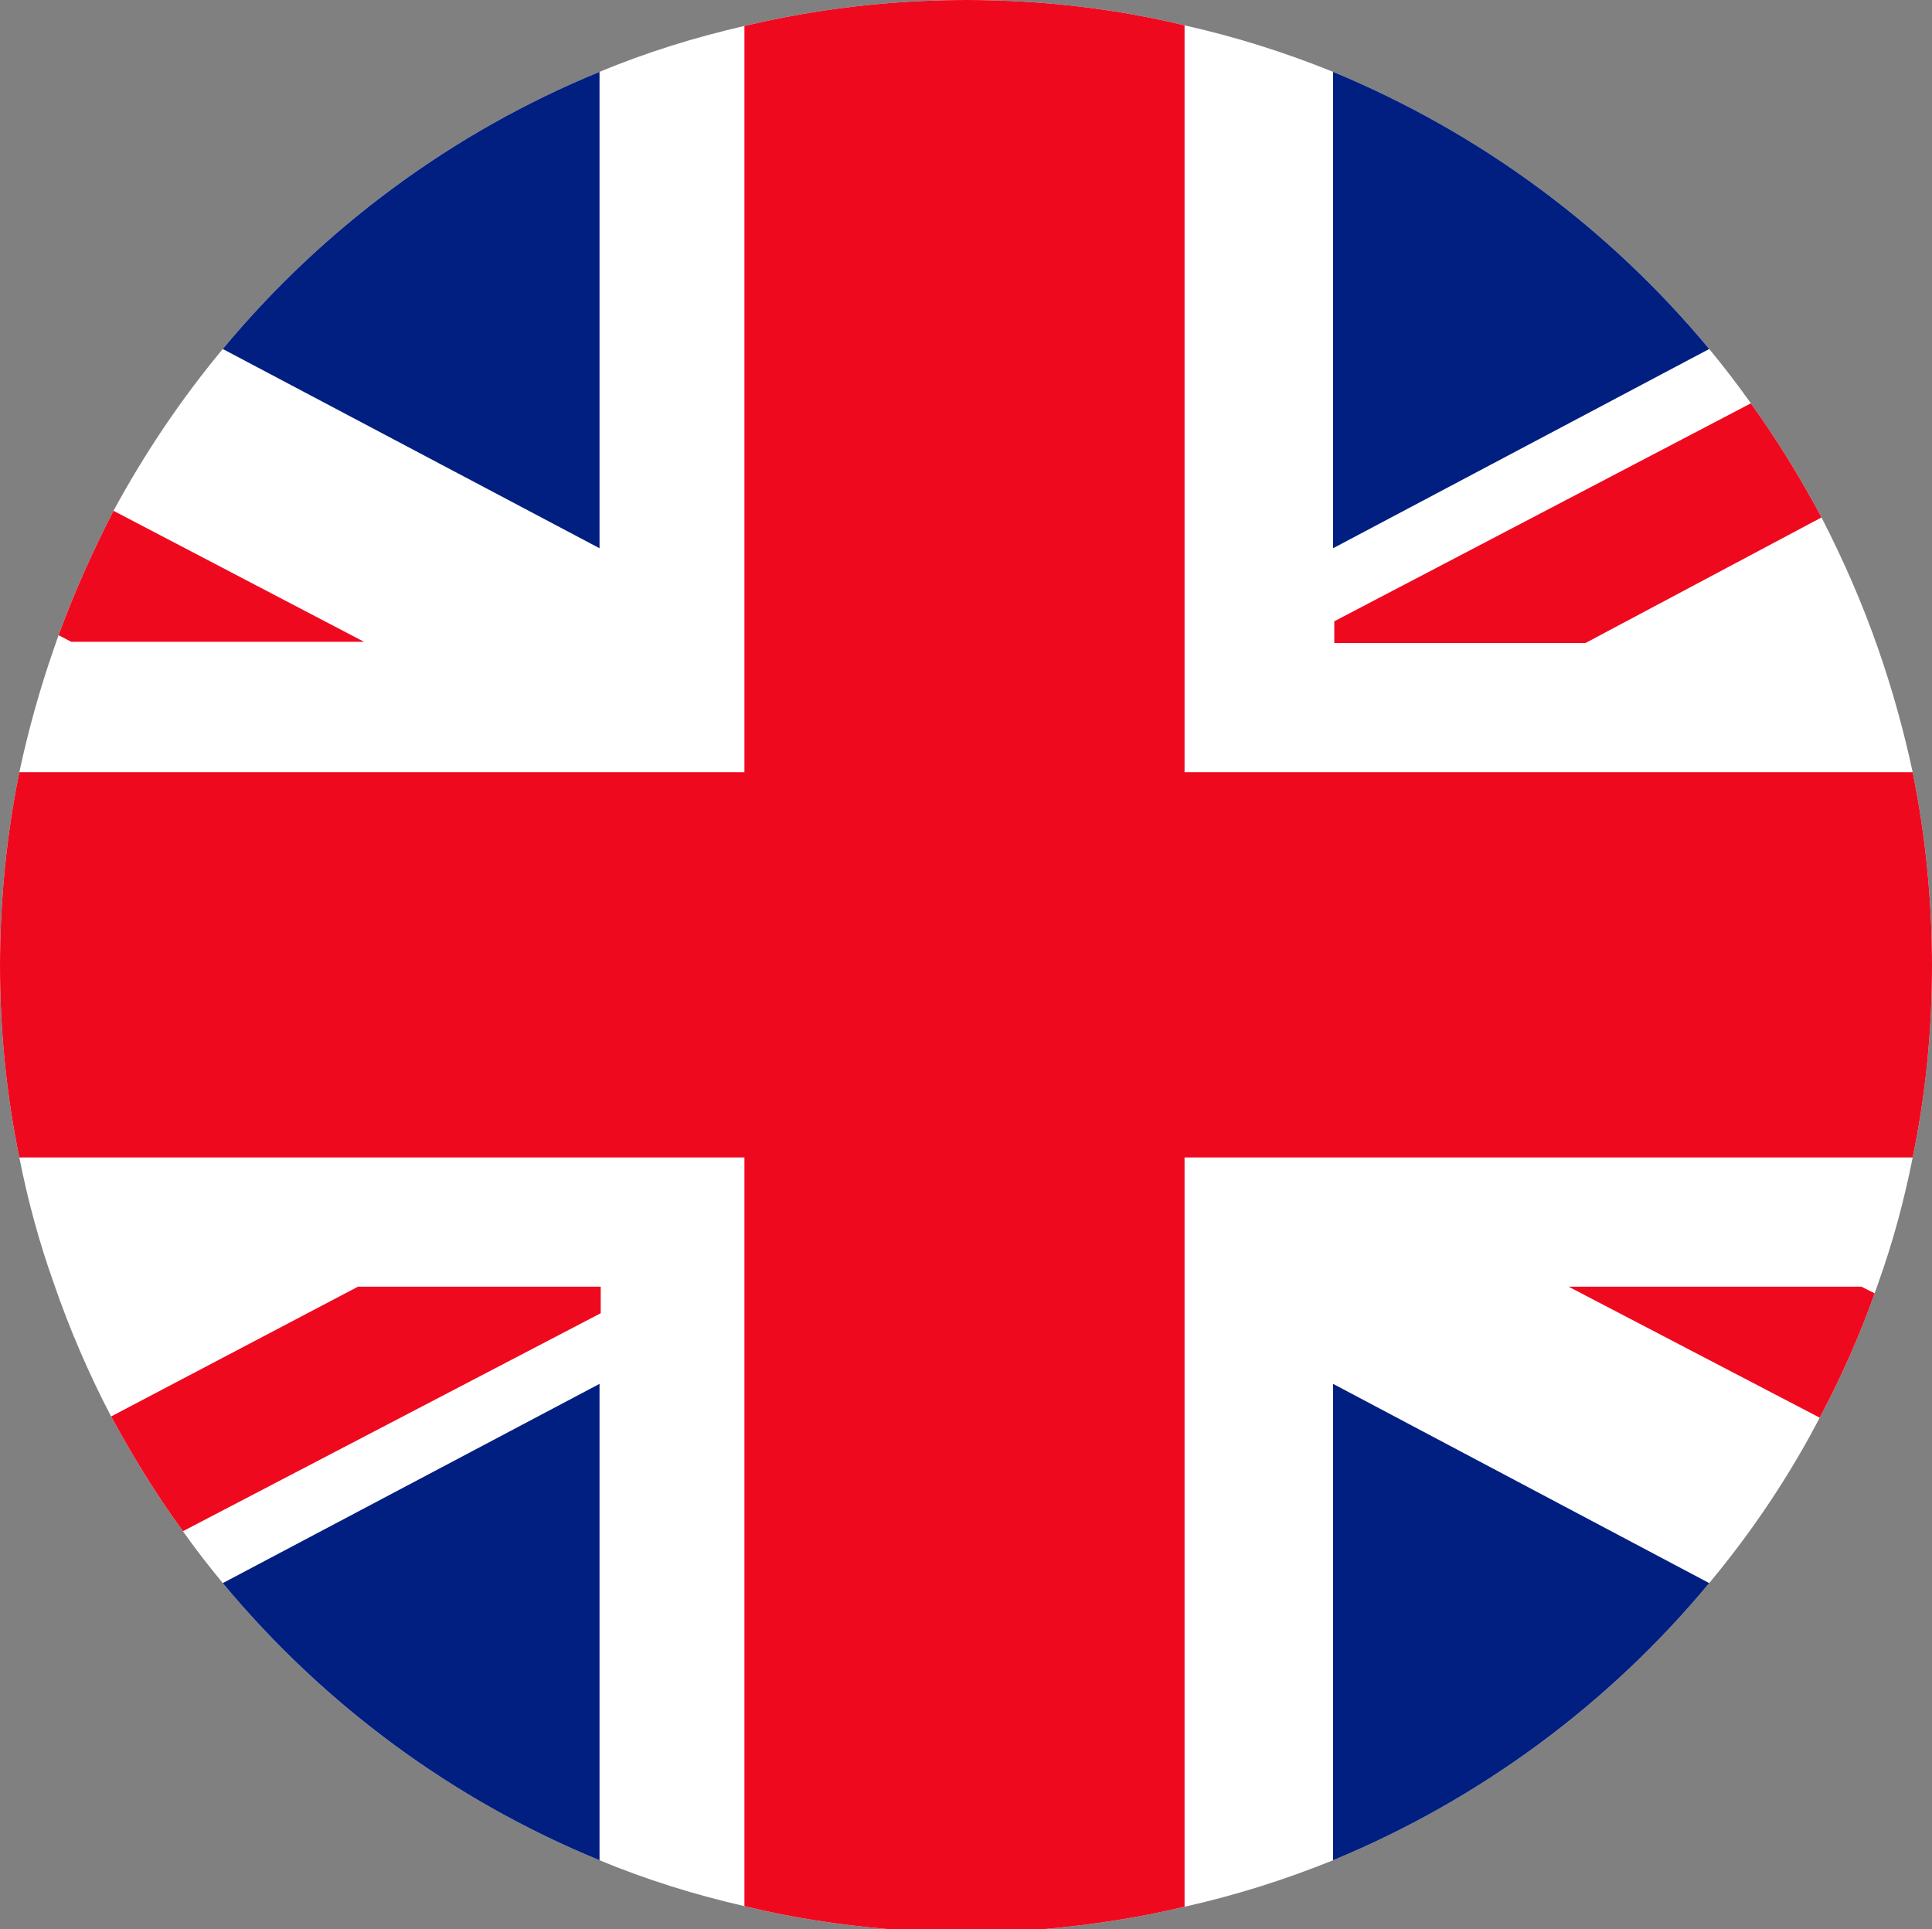
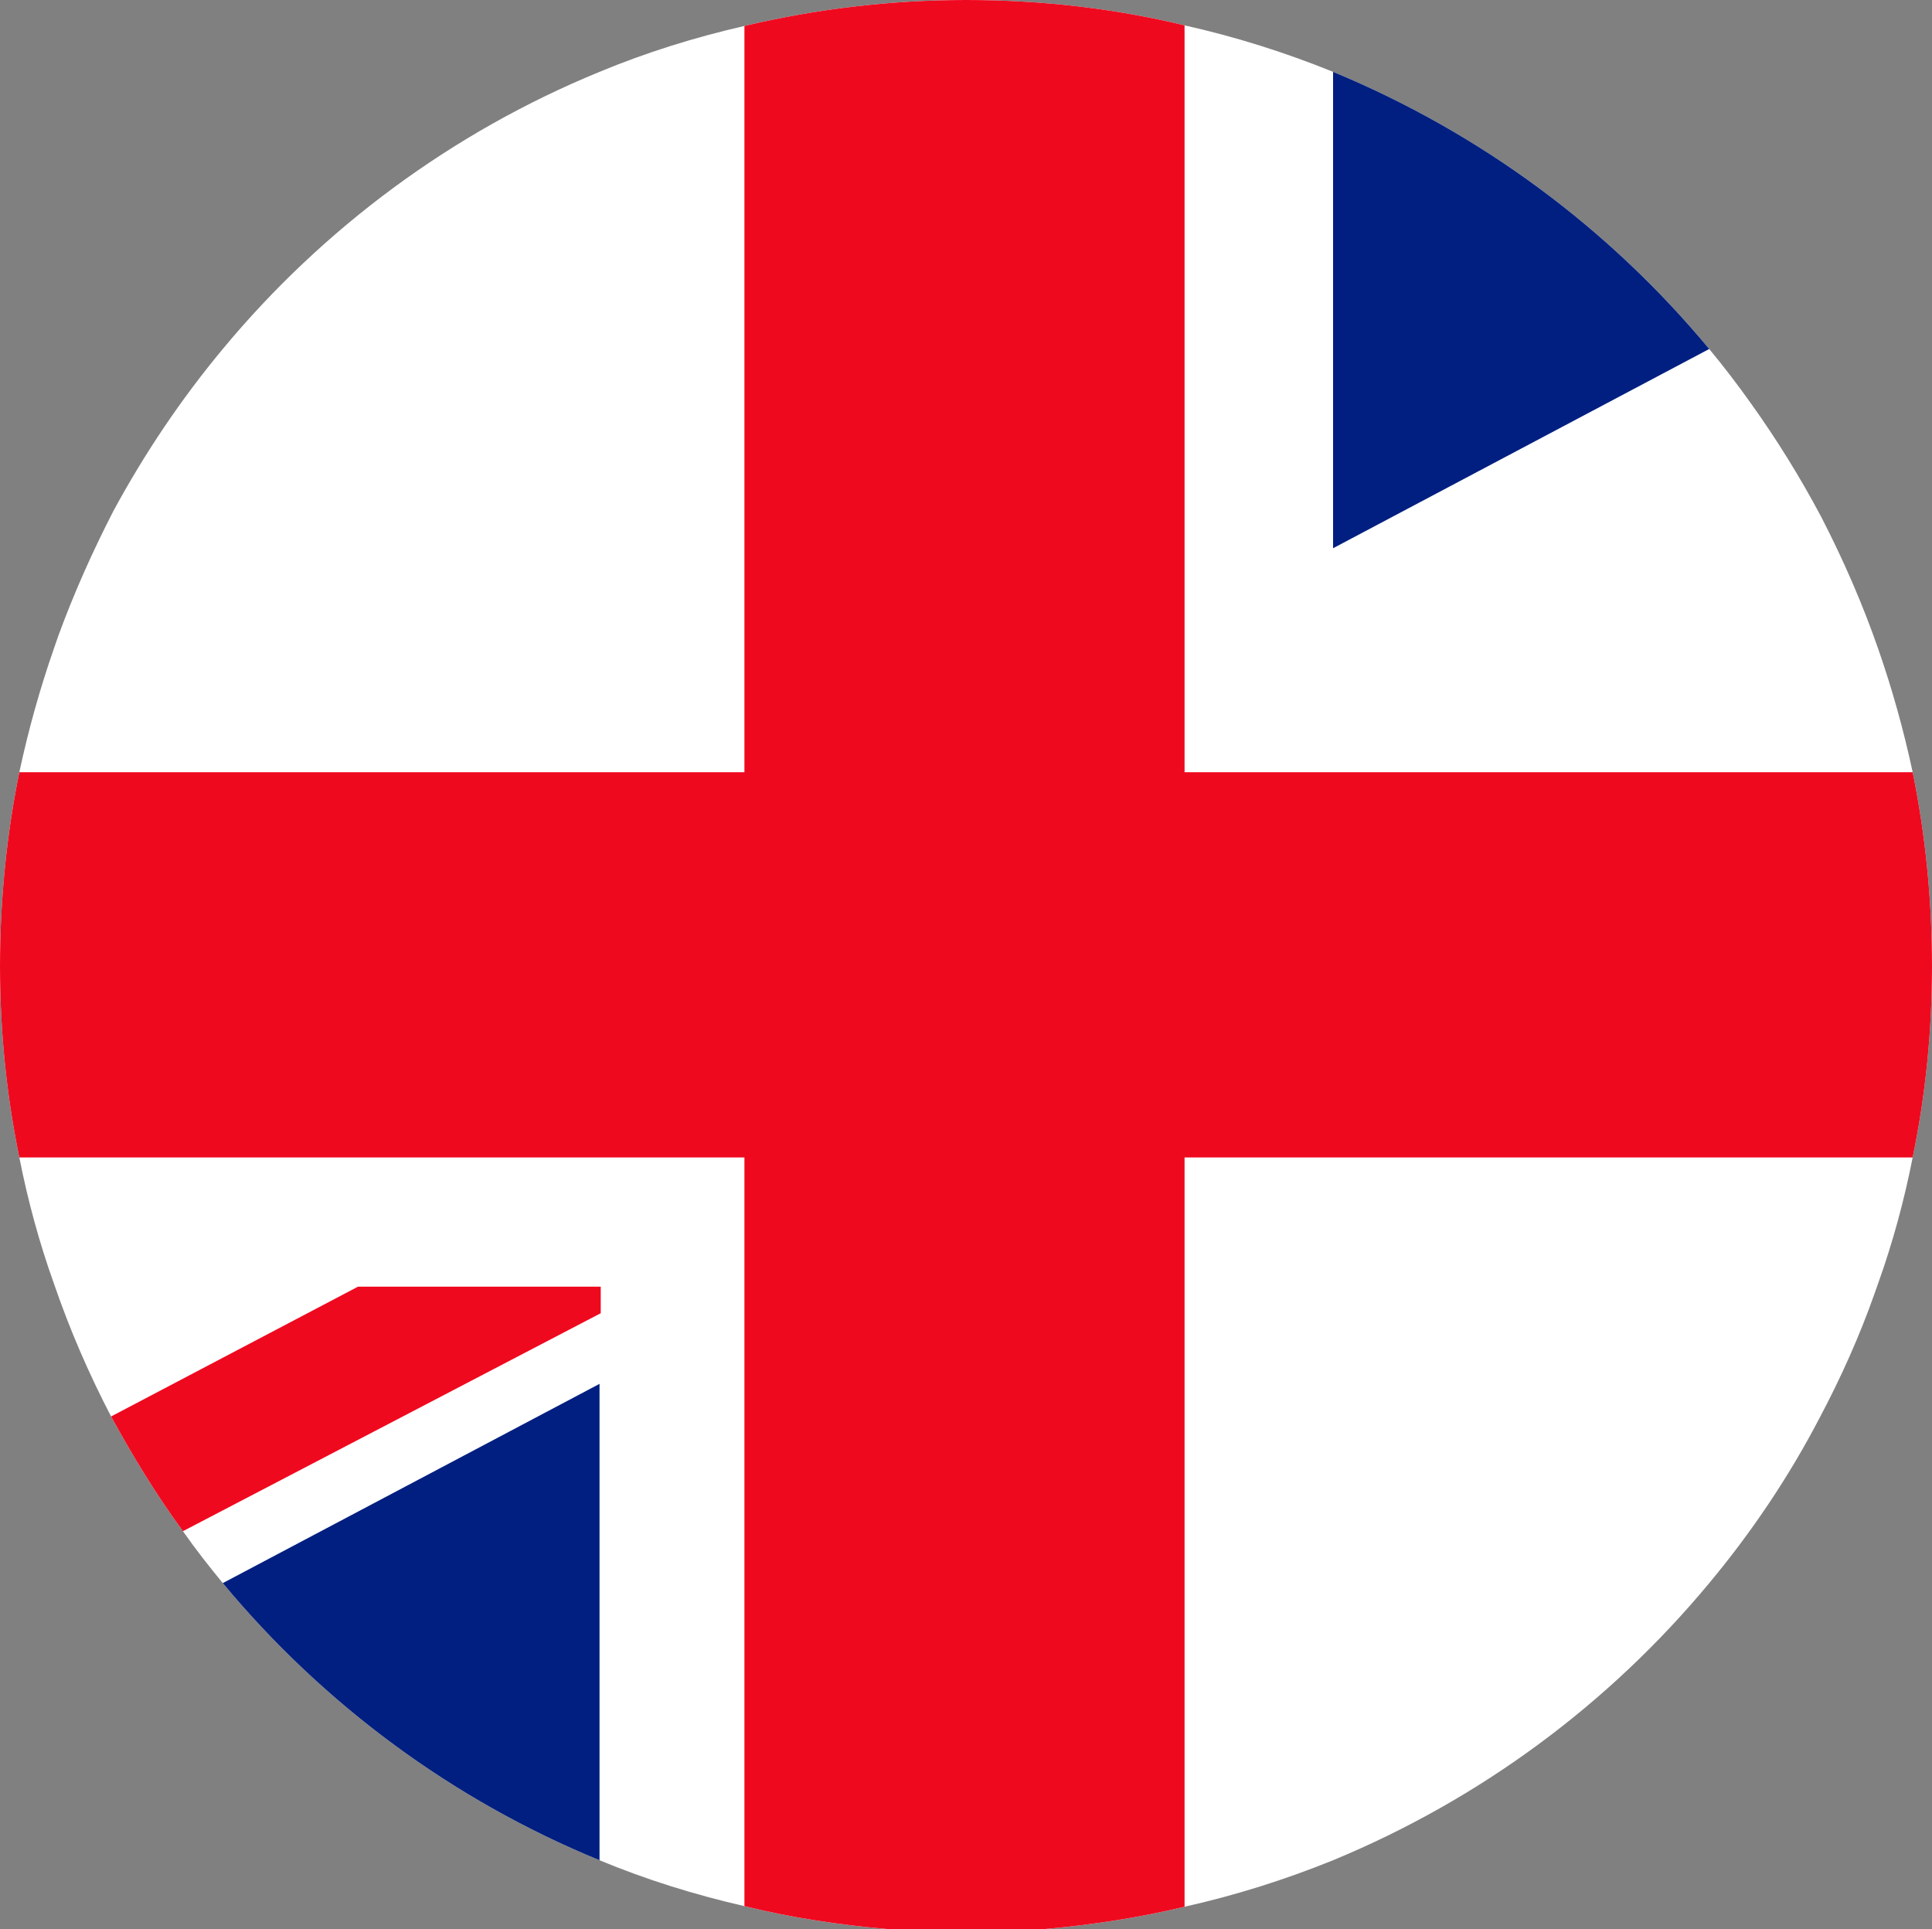
<svg xmlns="http://www.w3.org/2000/svg" id="Layer_1" data-name="Layer 1" viewBox="0 0 32 31.95">
  <rect x="0" y="0" width="32" height="31.95" fill="#808080" stroke="none" />
  <g>
    <path d="M32,16c0,1.09-.11,2.15-.32,3.17-.14,.71-.33,1.41-.57,2.08-.02,.06-.04,.11-.06,.17-.25,.71-.56,1.4-.91,2.06-.51,.98-1.13,1.9-1.83,2.74-1.66,2-3.79,3.58-6.23,4.59-.79,.32-1.61,.58-2.46,.77-.75,.18-1.53,.3-2.32,.37h-2.6c-.81-.07-1.6-.19-2.37-.38-.83-.19-1.63-.44-2.4-.76-2.44-1-4.58-2.59-6.24-4.59-.23-.28-.45-.56-.66-.86-.44-.6-.83-1.24-1.19-1.9-.37-.71-.69-1.45-.95-2.21-.24-.67-.43-1.37-.57-2.08-.21-1.02-.32-2.08-.32-3.17s.11-2.18,.32-3.21c.15-.7,.34-1.38,.57-2.04,.03-.08,.05-.15,.08-.23,.26-.71,.57-1.4,.91-2.06,.52-.96,1.12-1.85,1.81-2.68,1.66-2,3.8-3.59,6.24-4.59,.77-.32,1.57-.57,2.4-.76,1.18-.28,2.41-.43,3.67-.43s2.46,.14,3.62,.42c.85,.19,1.67,.45,2.46,.77,2.44,1.01,4.57,2.59,6.23,4.59,.24,.29,.47,.59,.69,.9,.43,.6,.82,1.23,1.17,1.89,.36,.7,.68,1.43,.94,2.18,.23,.66,.42,1.34,.57,2.04,.21,1.03,.32,2.11,.32,3.21Z" style="fill: #fff;" />
    <path d="M31.68,12.79c.21,1.03,.32,2.11,.32,3.21s-.11,2.15-.32,3.17h-12.06v12.41c-.75,.18-1.53,.3-2.32,.37h-2.6c-.81-.07-1.6-.19-2.37-.38v-12.4H.32c-.21-1.02-.32-2.08-.32-3.17s.11-2.18,.32-3.21H12.33V.43c1.18-.28,2.41-.43,3.67-.43s2.46,.14,3.62,.42V12.79h12.06Z" style="fill: #ef091f;" />
  </g>
  <g>
-     <path d="M9.93,1.19v7.89L3.69,5.78c1.66-2,3.8-3.59,6.24-4.59Z" style="fill: #001f80;" />
-     <path d="M6.03,10.63H1.18l-.21-.11c.26-.71,.57-1.4,.91-2.06l4.15,2.17Z" style="fill: #ef091f;" />
-     <path d="M30.83,21.31l.22,.11c-.25,.71-.56,1.4-.91,2.06l-4.16-2.17h4.85Z" style="fill: #ef091f;" />
-   </g>
+     </g>
  <g>
    <path d="M9.93,22.92v7.89c-2.44-1-4.58-2.59-6.24-4.59l6.24-3.3Z" style="fill: #001f80;" />
    <path d="M9.95,21.31v.44l-6.92,3.61c-.44-.6-.83-1.24-1.19-1.9l4.09-2.15h4.02Z" style="fill: #ef091f;" />
  </g>
  <g>
    <path d="M28.31,5.78l-6.23,3.3V1.19c2.44,1.01,4.57,2.59,6.23,4.59Z" style="fill: #001f80;" />
-     <path d="M30.17,8.57l-3.91,2.08h-4.16v-.36l6.9-3.61c.43,.6,.82,1.23,1.17,1.89Z" style="fill: #ef091f;" />
  </g>
-   <path d="M28.31,26.22c-1.66,2-3.79,3.58-6.23,4.59v-7.89l6.23,3.3Z" style="fill: #001f80;" />
</svg>